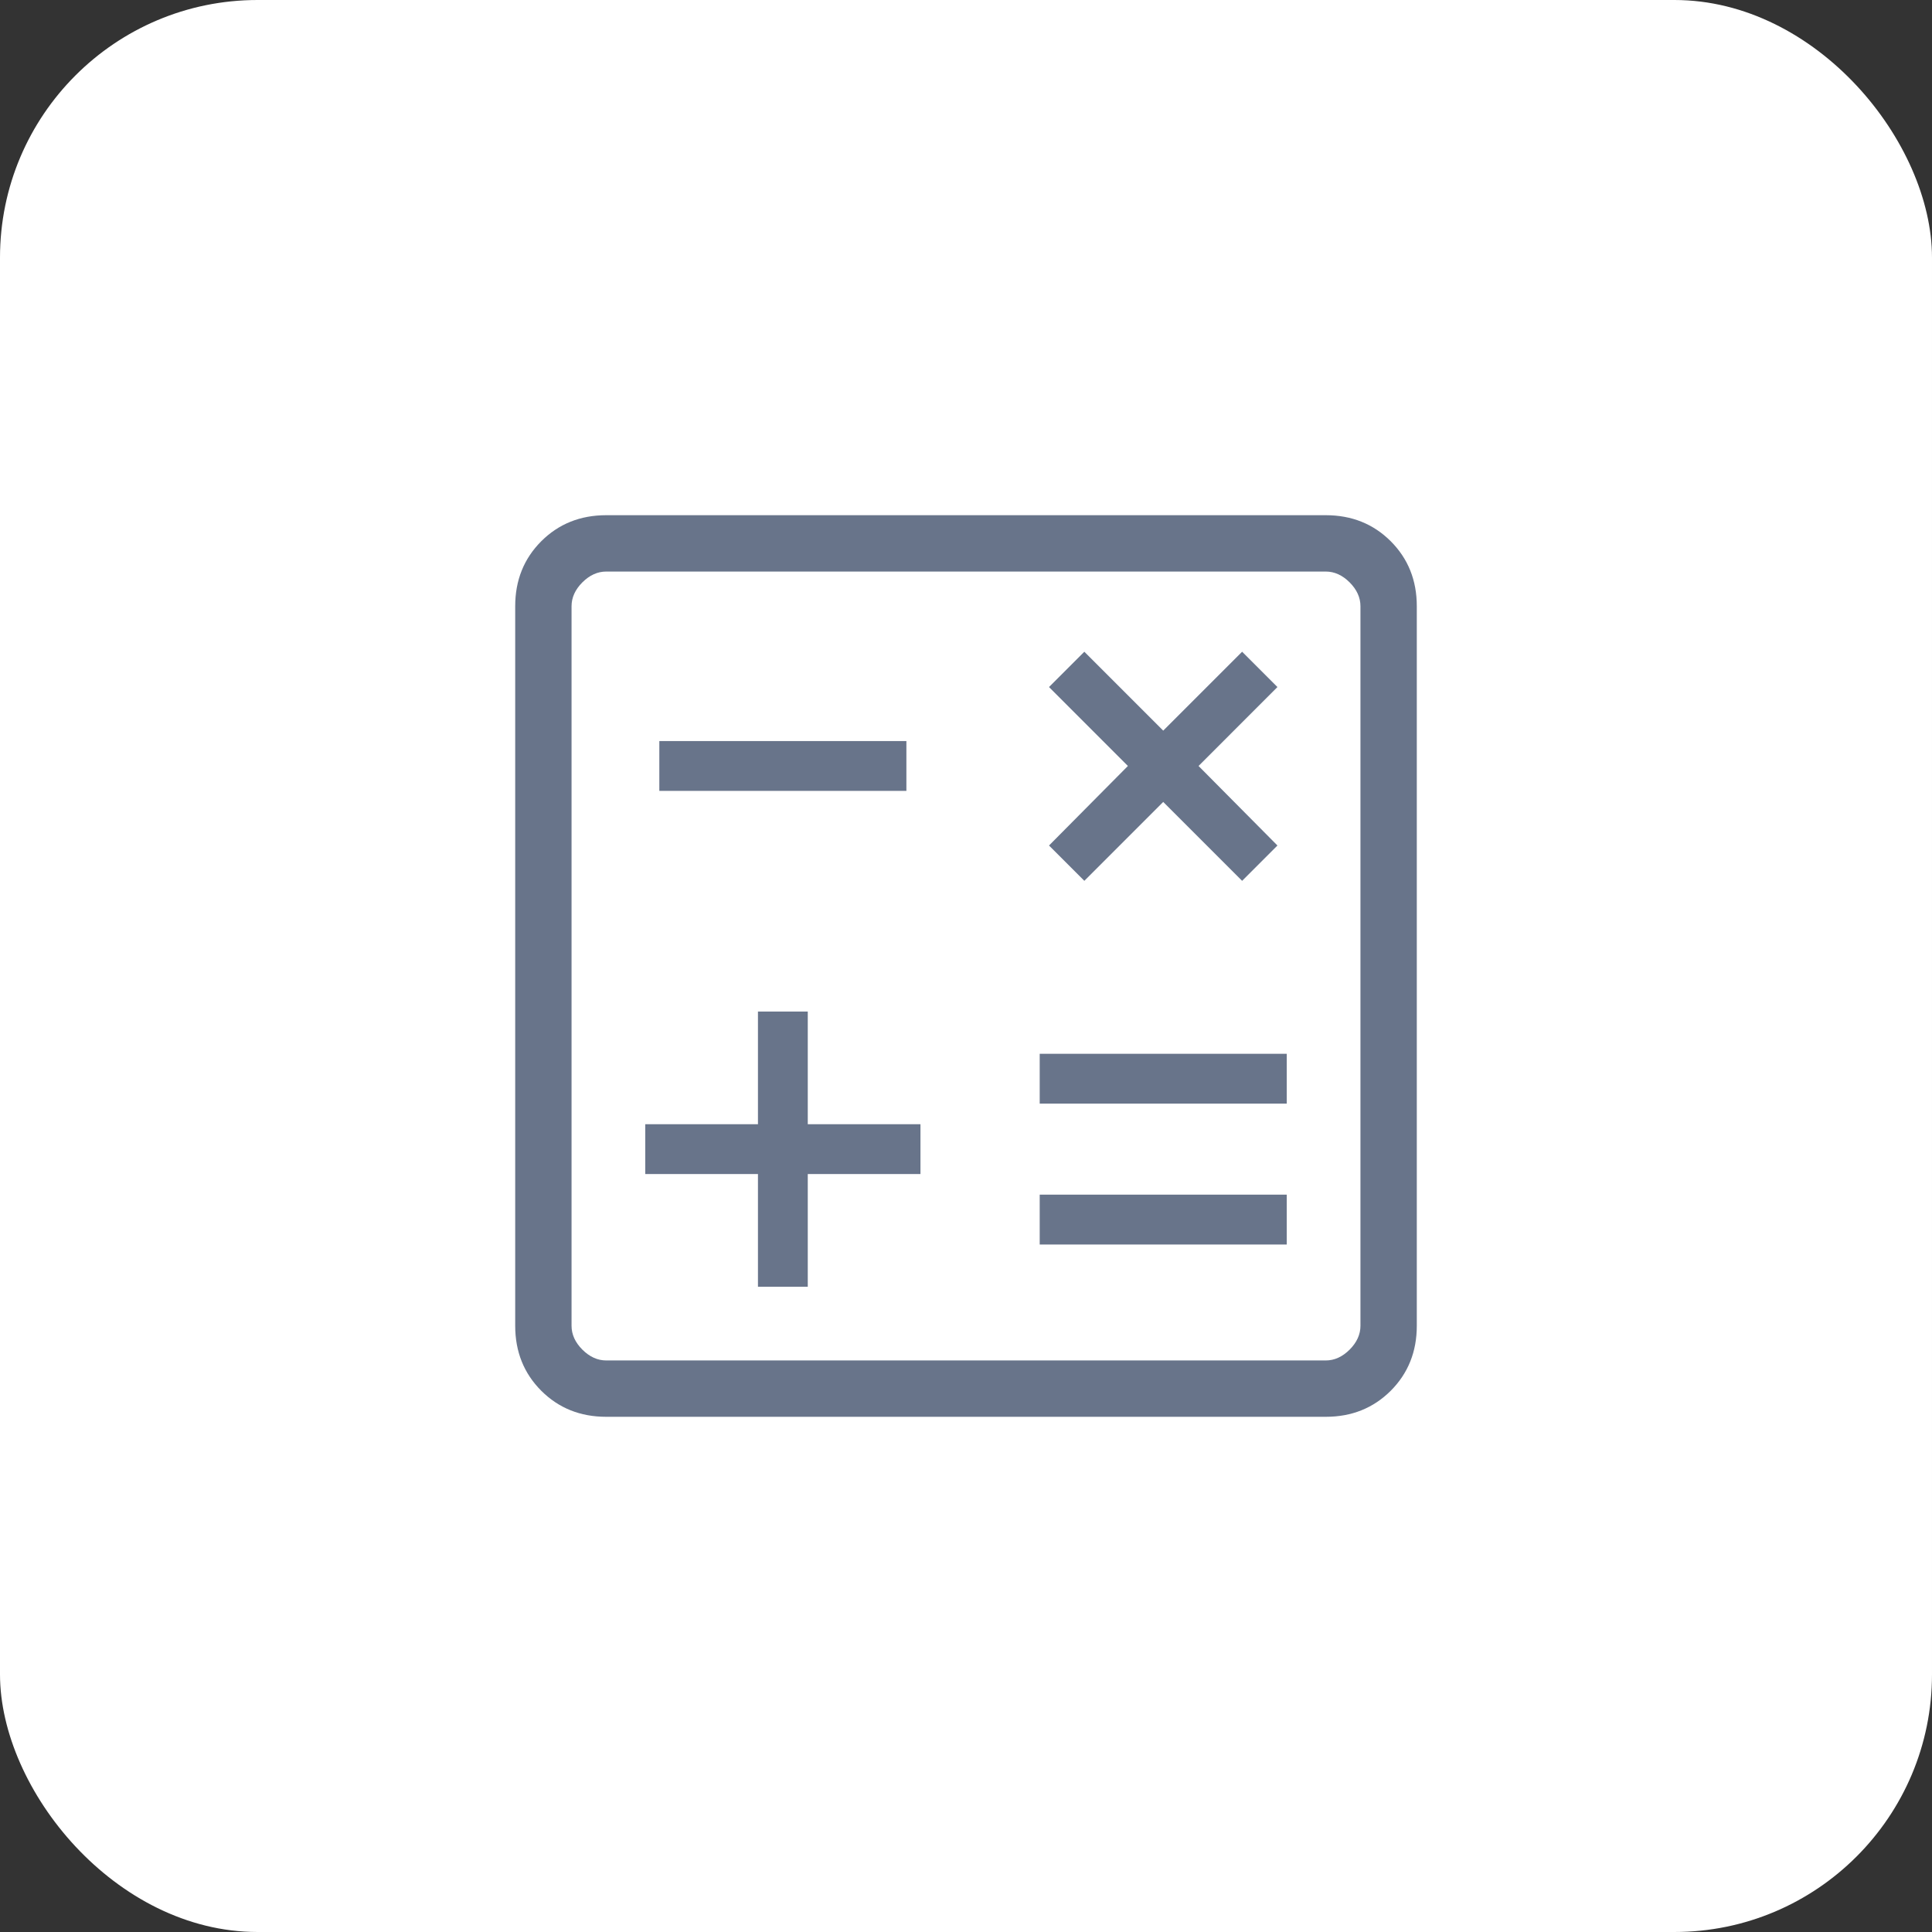
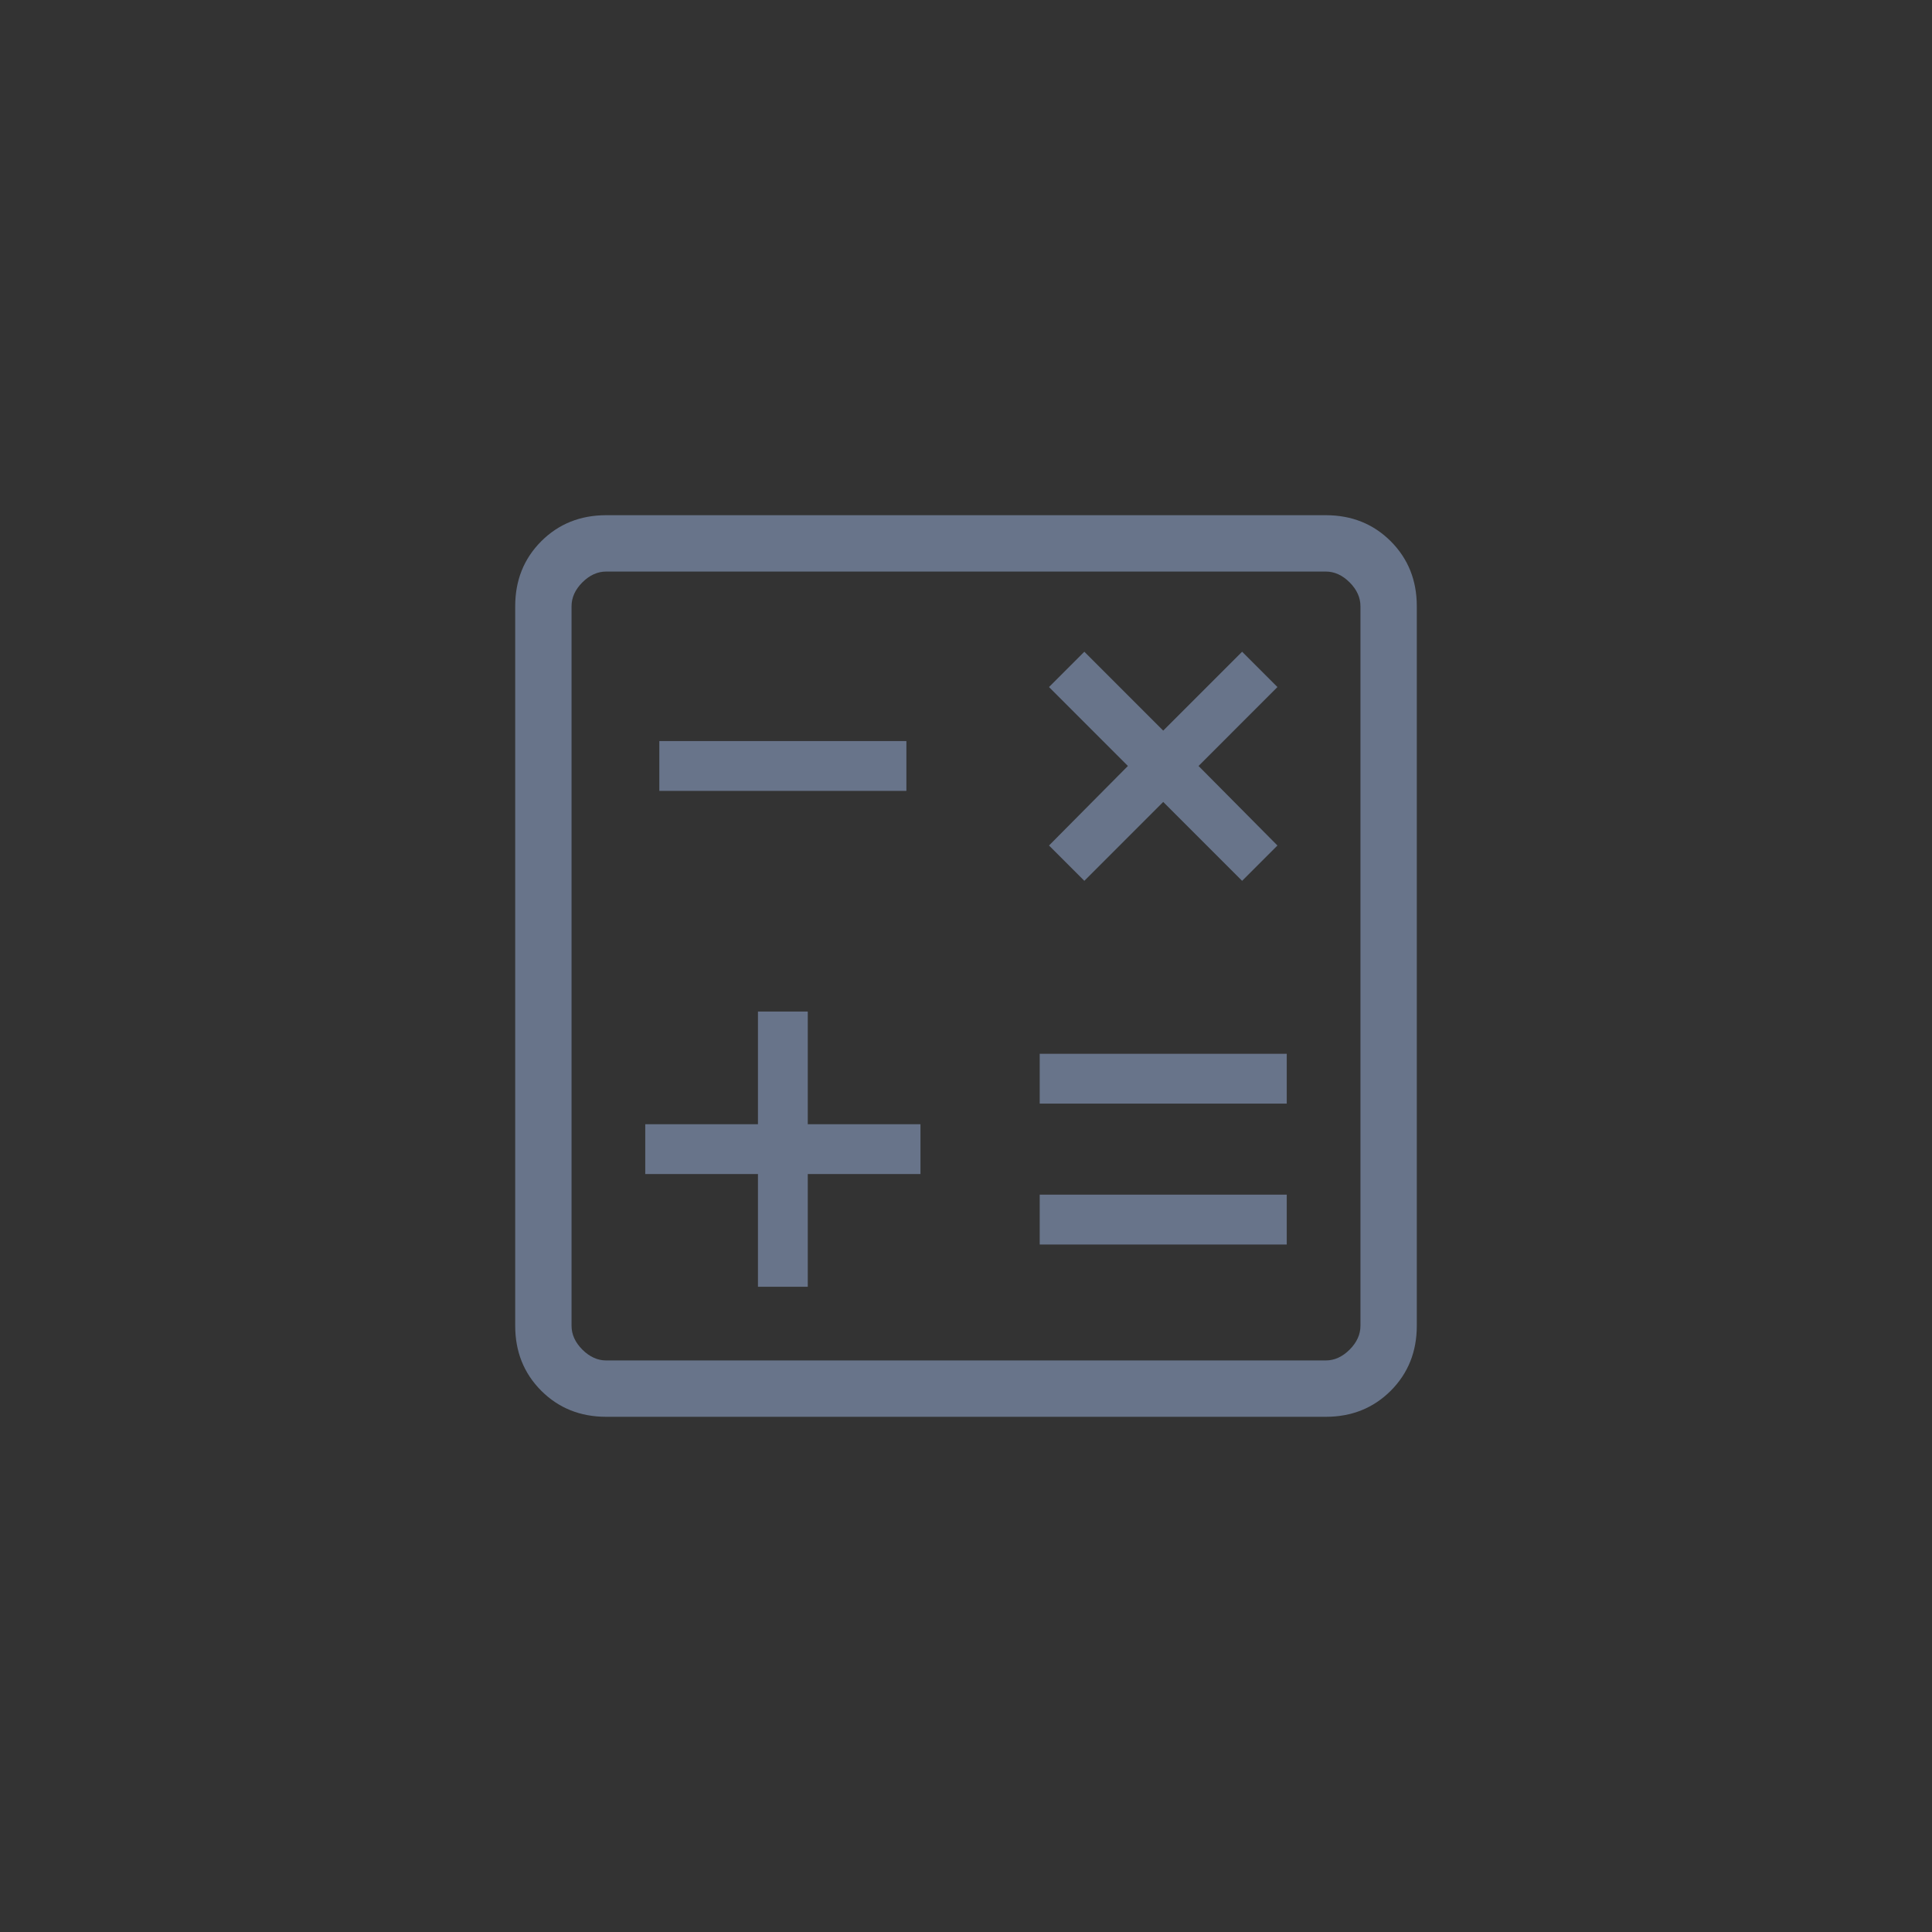
<svg xmlns="http://www.w3.org/2000/svg" width="60" height="60" viewBox="0 0 60 60" fill="none">
  <rect x="0" y="0" width="60" height="60" fill="#333333" stroke="none" />
-   <rect width="60" height="60" rx="8" fill="white" />
  <path d="M23.539 39.961H25.086V36.461H28.586V34.914H25.086V31.414H23.539V34.914H20.039V36.461H23.539V39.961ZM32.289 38.649H39.961V37.101H32.289V38.649ZM32.289 34.274H39.961V32.726H32.289V34.274ZM33.675 27.355L36.125 24.905L38.575 27.355L39.672 26.258L37.222 23.788L39.672 21.337L38.575 20.24L36.125 22.69L33.675 20.24L32.578 21.337L35.028 23.788L32.578 26.258L33.675 27.355ZM20.476 24.561H28.149V23.014H20.476V24.561ZM18.827 44C18.021 44 17.349 43.73 16.809 43.191C16.27 42.651 16 41.978 16 41.173V18.827C16 18.021 16.27 17.349 16.809 16.809C17.349 16.27 18.021 16 18.827 16H41.173C41.978 16 42.651 16.27 43.191 16.809C43.73 17.349 44 18.021 44 18.827V41.173C44 41.978 43.73 42.651 43.191 43.191C42.651 43.73 41.978 44 41.173 44H18.827ZM18.827 42.25H41.173C41.442 42.25 41.689 42.138 41.914 41.914C42.138 41.689 42.25 41.442 42.25 41.173V18.827C42.25 18.558 42.138 18.311 41.914 18.086C41.689 17.862 41.442 17.75 41.173 17.75H18.827C18.558 17.75 18.311 17.862 18.086 18.086C17.862 18.311 17.75 18.558 17.75 18.827V41.173C17.75 41.442 17.862 41.689 18.086 41.914C18.311 42.138 18.558 42.25 18.827 42.25Z" fill="#68748A" />
</svg>